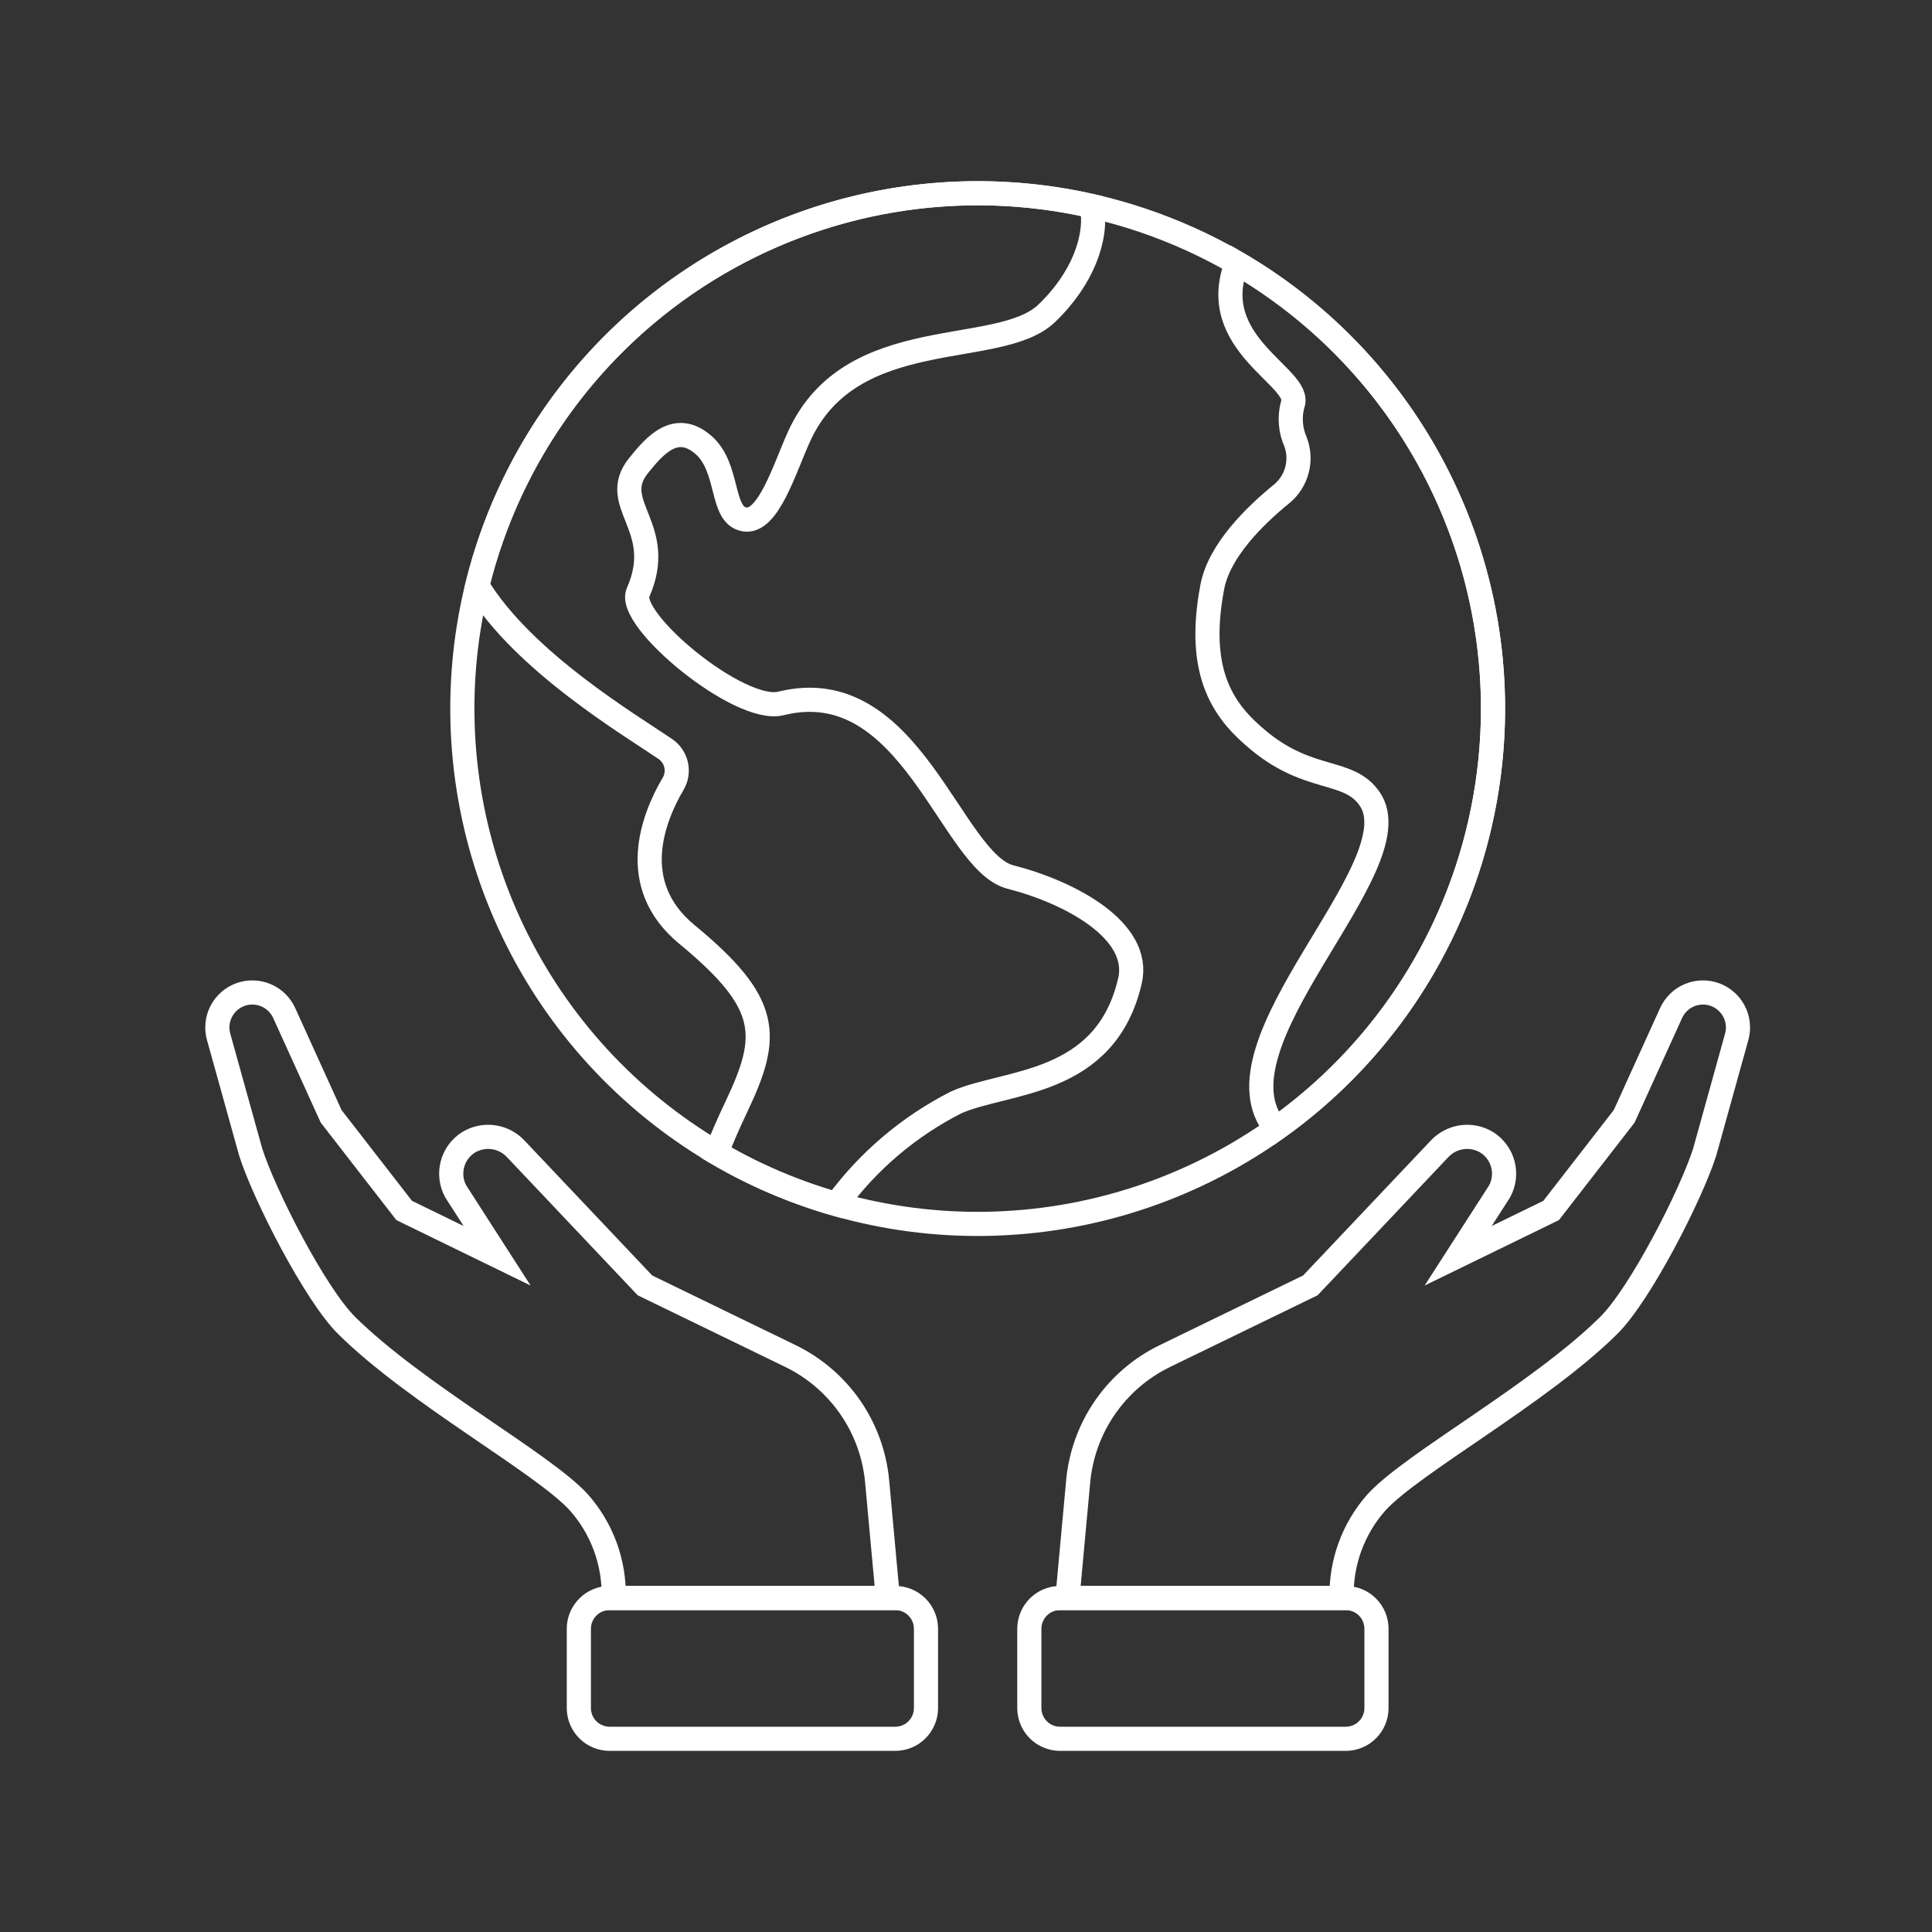
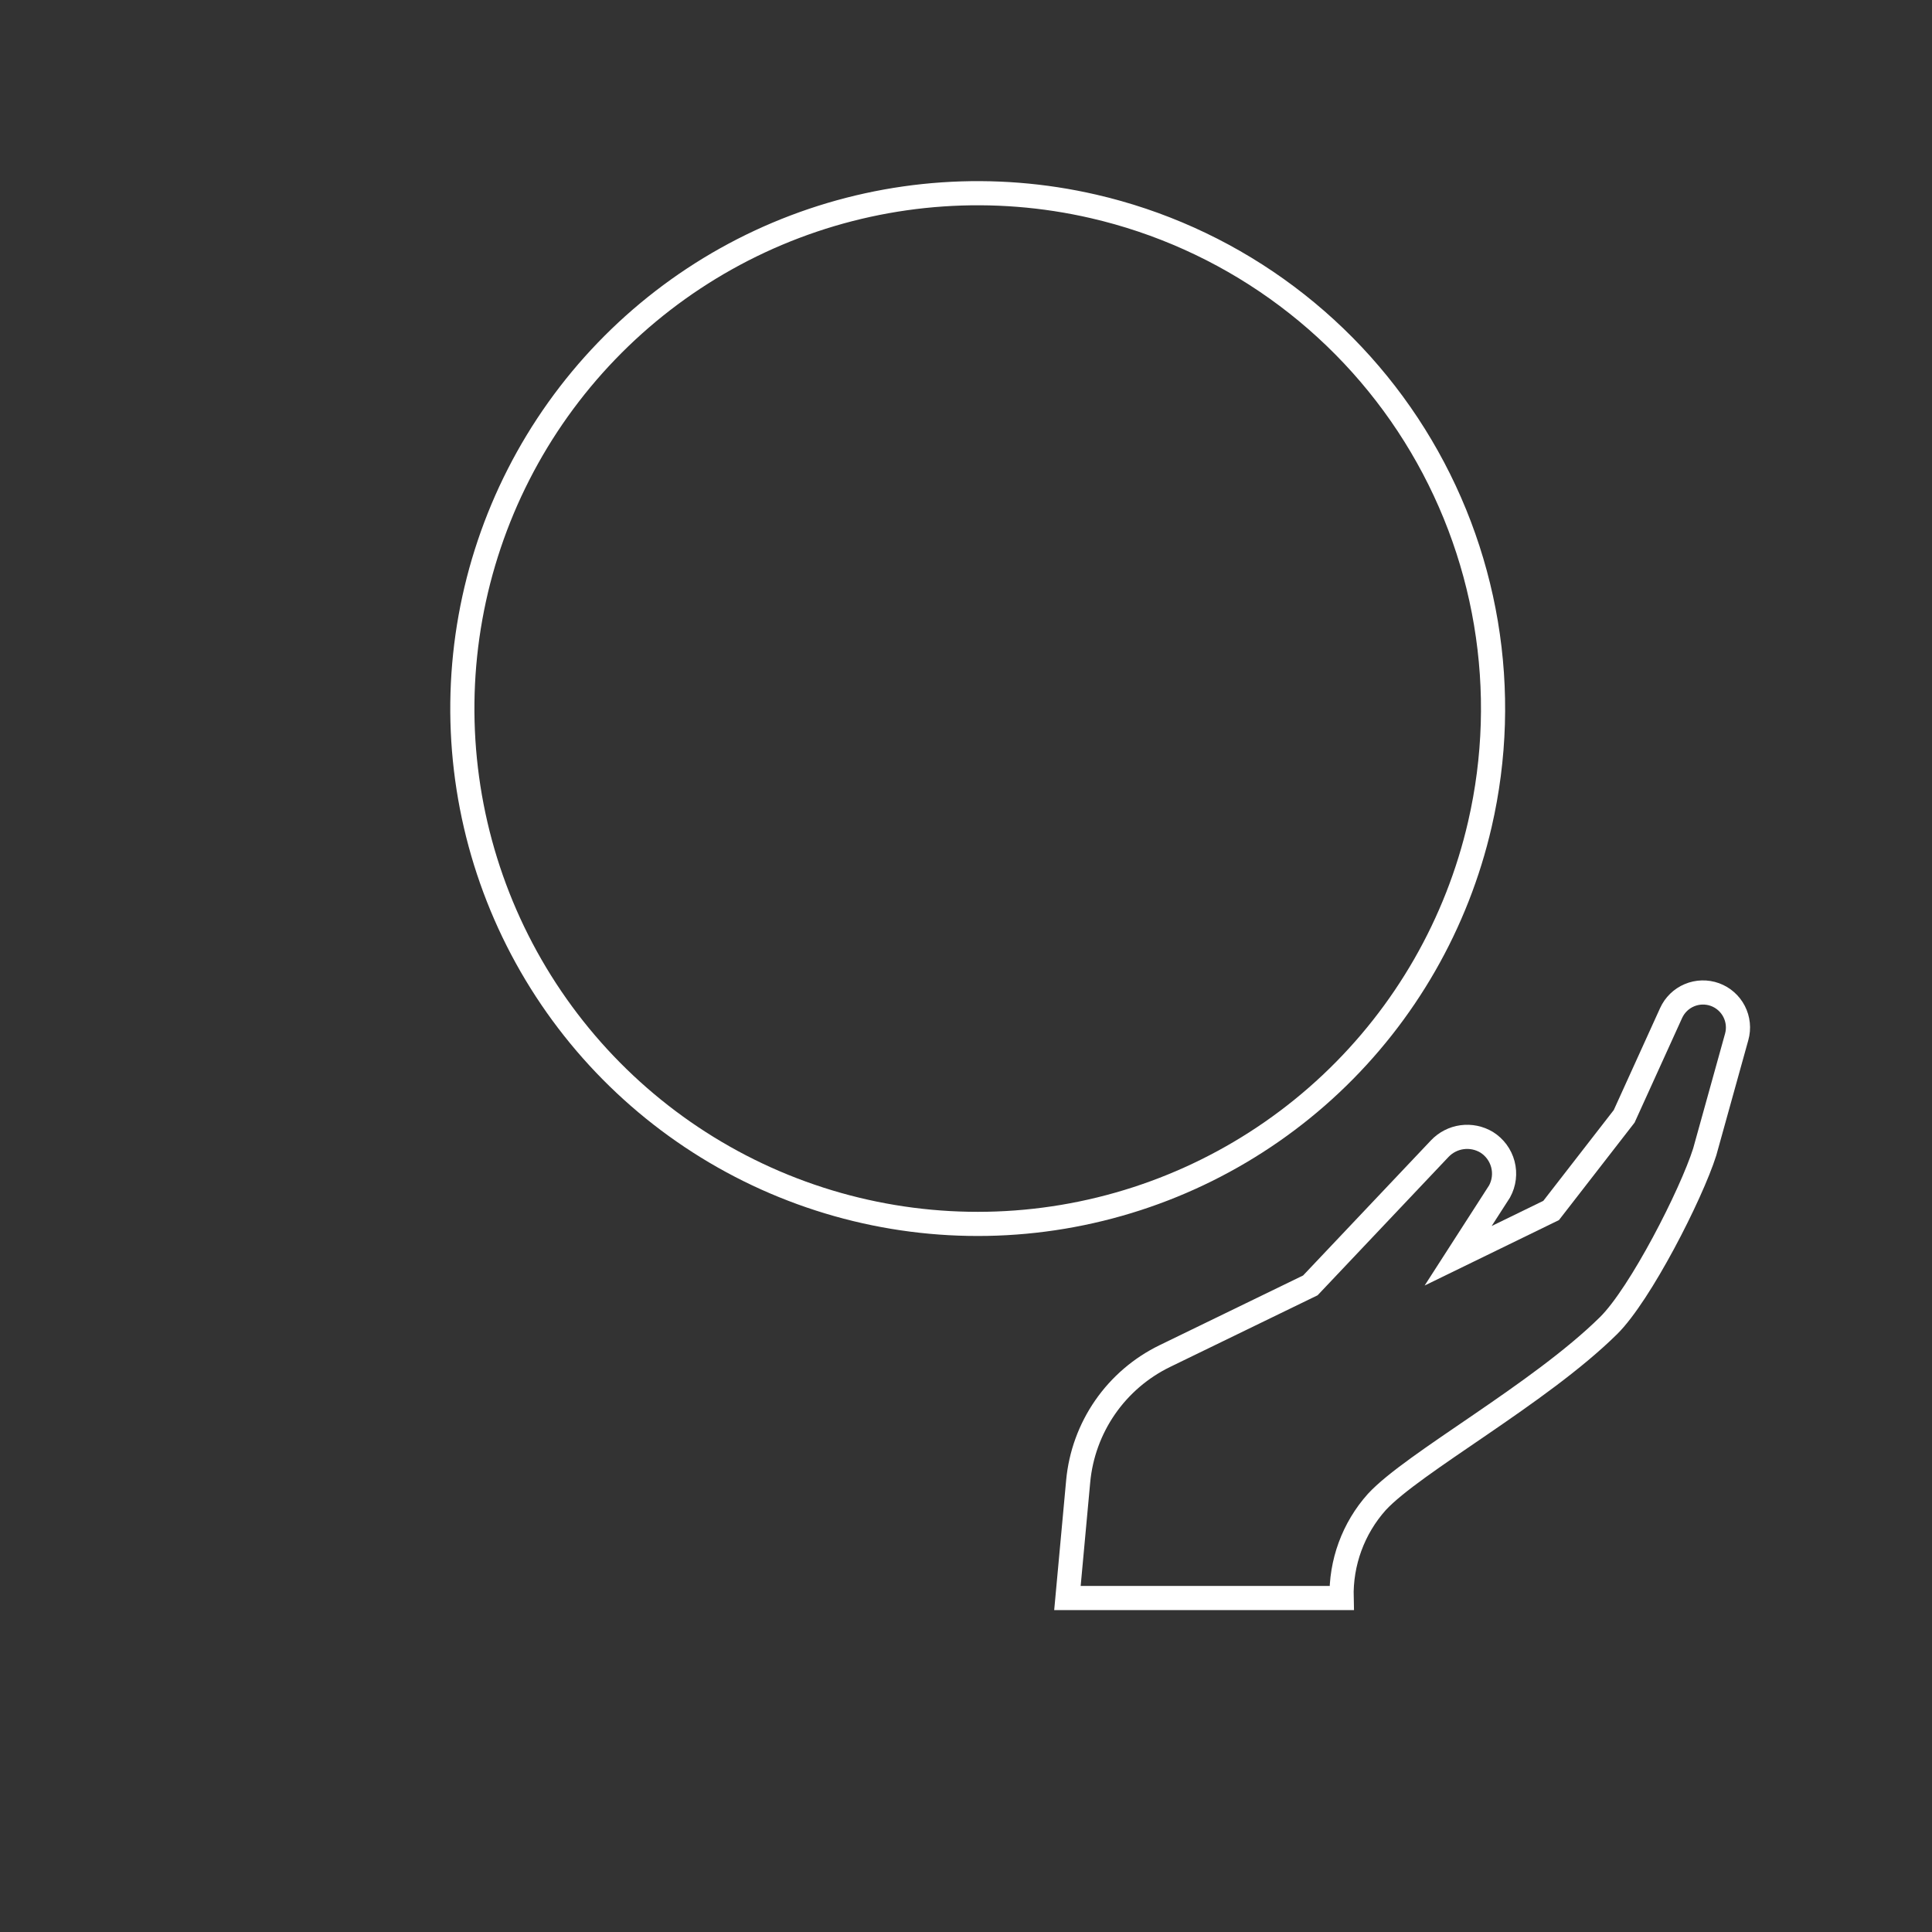
<svg xmlns="http://www.w3.org/2000/svg" width="80" height="80" viewBox="0 0 80 80" fill="none">
  <rect x="0" y="0" width="80" height="80" fill="#333333" stroke="none" />
-   <path d="M25.412 66.171H36.764L36.32 61.338C36.218 60.238 35.835 59.183 35.207 58.274C34.578 57.366 33.726 56.635 32.733 56.152L26.706 53.225L21.349 47.564C21.104 47.305 20.777 47.137 20.424 47.089C20.07 47.041 19.711 47.115 19.405 47.299C19.073 47.506 18.833 47.832 18.734 48.21C18.635 48.589 18.683 48.991 18.871 49.334L20.585 51.999L16.736 50.123L13.711 46.224L11.768 41.947C11.617 41.615 11.347 41.351 11.01 41.21C10.674 41.068 10.296 41.059 9.953 41.183C9.61 41.308 9.327 41.558 9.16 41.882C8.993 42.207 8.955 42.583 9.053 42.934L10.38 47.703C10.939 49.468 13.046 53.595 14.363 54.894C17.242 57.734 22.447 60.562 23.956 62.195C24.93 63.287 25.451 64.709 25.412 66.171Z" stroke="white" stroke-miterlimit="10" />
-   <path d="M25.242 66.171H37.07C37.407 66.171 37.731 66.305 37.97 66.544C38.209 66.783 38.343 67.107 38.343 67.444V70.727C38.343 70.894 38.31 71.06 38.246 71.214C38.182 71.369 38.088 71.509 37.97 71.627C37.852 71.746 37.712 71.84 37.557 71.903C37.403 71.967 37.237 72 37.07 72H25.242C25.075 72 24.909 71.967 24.755 71.903C24.6 71.84 24.46 71.746 24.342 71.627C24.223 71.509 24.13 71.369 24.066 71.214C24.002 71.06 23.969 70.894 23.969 70.727V67.447C23.968 67.279 24.001 67.113 24.065 66.959C24.129 66.804 24.223 66.663 24.341 66.545C24.459 66.426 24.6 66.332 24.754 66.268C24.909 66.204 25.075 66.171 25.242 66.171Z" stroke="white" stroke-miterlimit="10" />
  <path d="M55.553 66.171H44.2L44.645 61.338C44.747 60.238 45.13 59.183 45.759 58.274C46.387 57.366 47.24 56.635 48.233 56.152L54.259 53.225L59.616 47.564C59.861 47.305 60.187 47.137 60.541 47.089C60.895 47.041 61.254 47.115 61.56 47.299C61.891 47.506 62.131 47.832 62.231 48.211C62.33 48.589 62.281 48.991 62.094 49.334L60.379 51.999L64.229 50.123L67.254 46.224L69.197 41.947C69.348 41.615 69.618 41.351 69.955 41.21C70.291 41.068 70.669 41.059 71.012 41.183C71.355 41.308 71.638 41.558 71.805 41.882C71.972 42.207 72.011 42.583 71.913 42.934L70.588 47.702C70.028 49.466 67.922 53.594 66.605 54.893C63.725 57.732 58.521 60.56 57.011 62.194C56.036 63.285 55.515 64.708 55.553 66.171Z" stroke="white" stroke-miterlimit="10" />
-   <path d="M55.723 66.171H43.896C43.558 66.171 43.234 66.305 42.995 66.544C42.757 66.783 42.622 67.107 42.622 67.444V70.727C42.622 70.894 42.655 71.06 42.719 71.214C42.783 71.369 42.877 71.509 42.995 71.627C43.114 71.746 43.254 71.84 43.408 71.903C43.563 71.967 43.728 72 43.896 72H55.723C55.891 72 56.056 71.967 56.211 71.903C56.365 71.84 56.506 71.746 56.624 71.627C56.742 71.509 56.836 71.369 56.9 71.214C56.964 71.06 56.997 70.894 56.997 70.727V67.447C56.997 67.279 56.964 67.113 56.901 66.959C56.837 66.804 56.743 66.663 56.625 66.545C56.506 66.426 56.366 66.332 56.211 66.268C56.056 66.204 55.891 66.171 55.723 66.171Z" stroke="white" stroke-miterlimit="10" />
  <path d="M45.275 8.545C41.162 7.597 36.86 7.891 32.914 9.388C28.968 10.885 25.555 13.519 23.105 16.956C20.656 20.393 19.281 24.48 19.154 28.698C19.028 32.917 20.155 37.079 22.393 40.657C24.631 44.235 27.88 47.069 31.729 48.801C35.578 50.532 39.854 51.084 44.017 50.385C48.179 49.686 52.041 47.769 55.114 44.876C58.186 41.982 60.332 38.243 61.279 34.13C61.909 31.399 61.994 28.571 61.53 25.807C61.066 23.044 60.062 20.398 58.576 18.022C57.09 15.646 55.151 13.587 52.868 11.96C50.586 10.334 48.005 9.174 45.275 8.545Z" stroke="white" stroke-miterlimit="10" />
-   <path d="M41.838 36.315C39.376 35.687 37.712 27.794 32.337 29.128C30.618 29.556 25.925 25.657 26.419 24.54C27.618 21.826 25.163 20.88 26.437 19.285C27.13 18.417 27.988 17.46 29.106 18.404C30.224 19.348 29.812 21.313 30.812 21.505C31.811 21.698 32.493 19.373 33.093 18.061C35.255 13.336 41.349 14.868 43.333 12.982C44.842 11.547 45.456 9.809 45.213 8.534C39.757 7.294 34.033 8.247 29.273 11.187C24.513 14.127 21.098 18.819 19.764 24.253C21.672 27.4 26.117 30.036 27.55 31.015C27.776 31.169 27.936 31.403 27.996 31.669C28.056 31.936 28.013 32.216 27.874 32.452C27.057 33.838 25.934 36.622 28.437 38.687C31.902 41.547 31.9 42.873 30.49 45.831C30.135 46.579 29.867 47.206 29.664 47.737C31.224 48.654 32.895 49.368 34.636 49.862C35.935 48.085 37.635 46.64 39.599 45.645C41.665 44.728 45.78 44.995 46.79 40.611C47.27 38.526 44.297 36.943 41.838 36.315Z" stroke="white" stroke-miterlimit="10" />
-   <path d="M61.278 34.13C62.3 29.689 61.875 25.038 60.065 20.857C58.255 16.675 55.154 13.183 51.216 10.89C49.89 14.254 53.96 15.637 53.528 16.746C53.387 17.263 53.43 17.814 53.648 18.304C53.787 18.678 53.806 19.085 53.702 19.471C53.598 19.856 53.377 20.199 53.069 20.452C51.974 21.34 50.49 22.788 50.201 24.293C49.493 27.989 50.757 29.537 52.128 30.669C54.252 32.422 55.86 31.808 56.726 33.095C58.601 35.884 49.911 43.268 52.835 46.738C57.104 43.717 60.111 39.228 61.278 34.13Z" stroke="white" stroke-miterlimit="10" />
</svg>